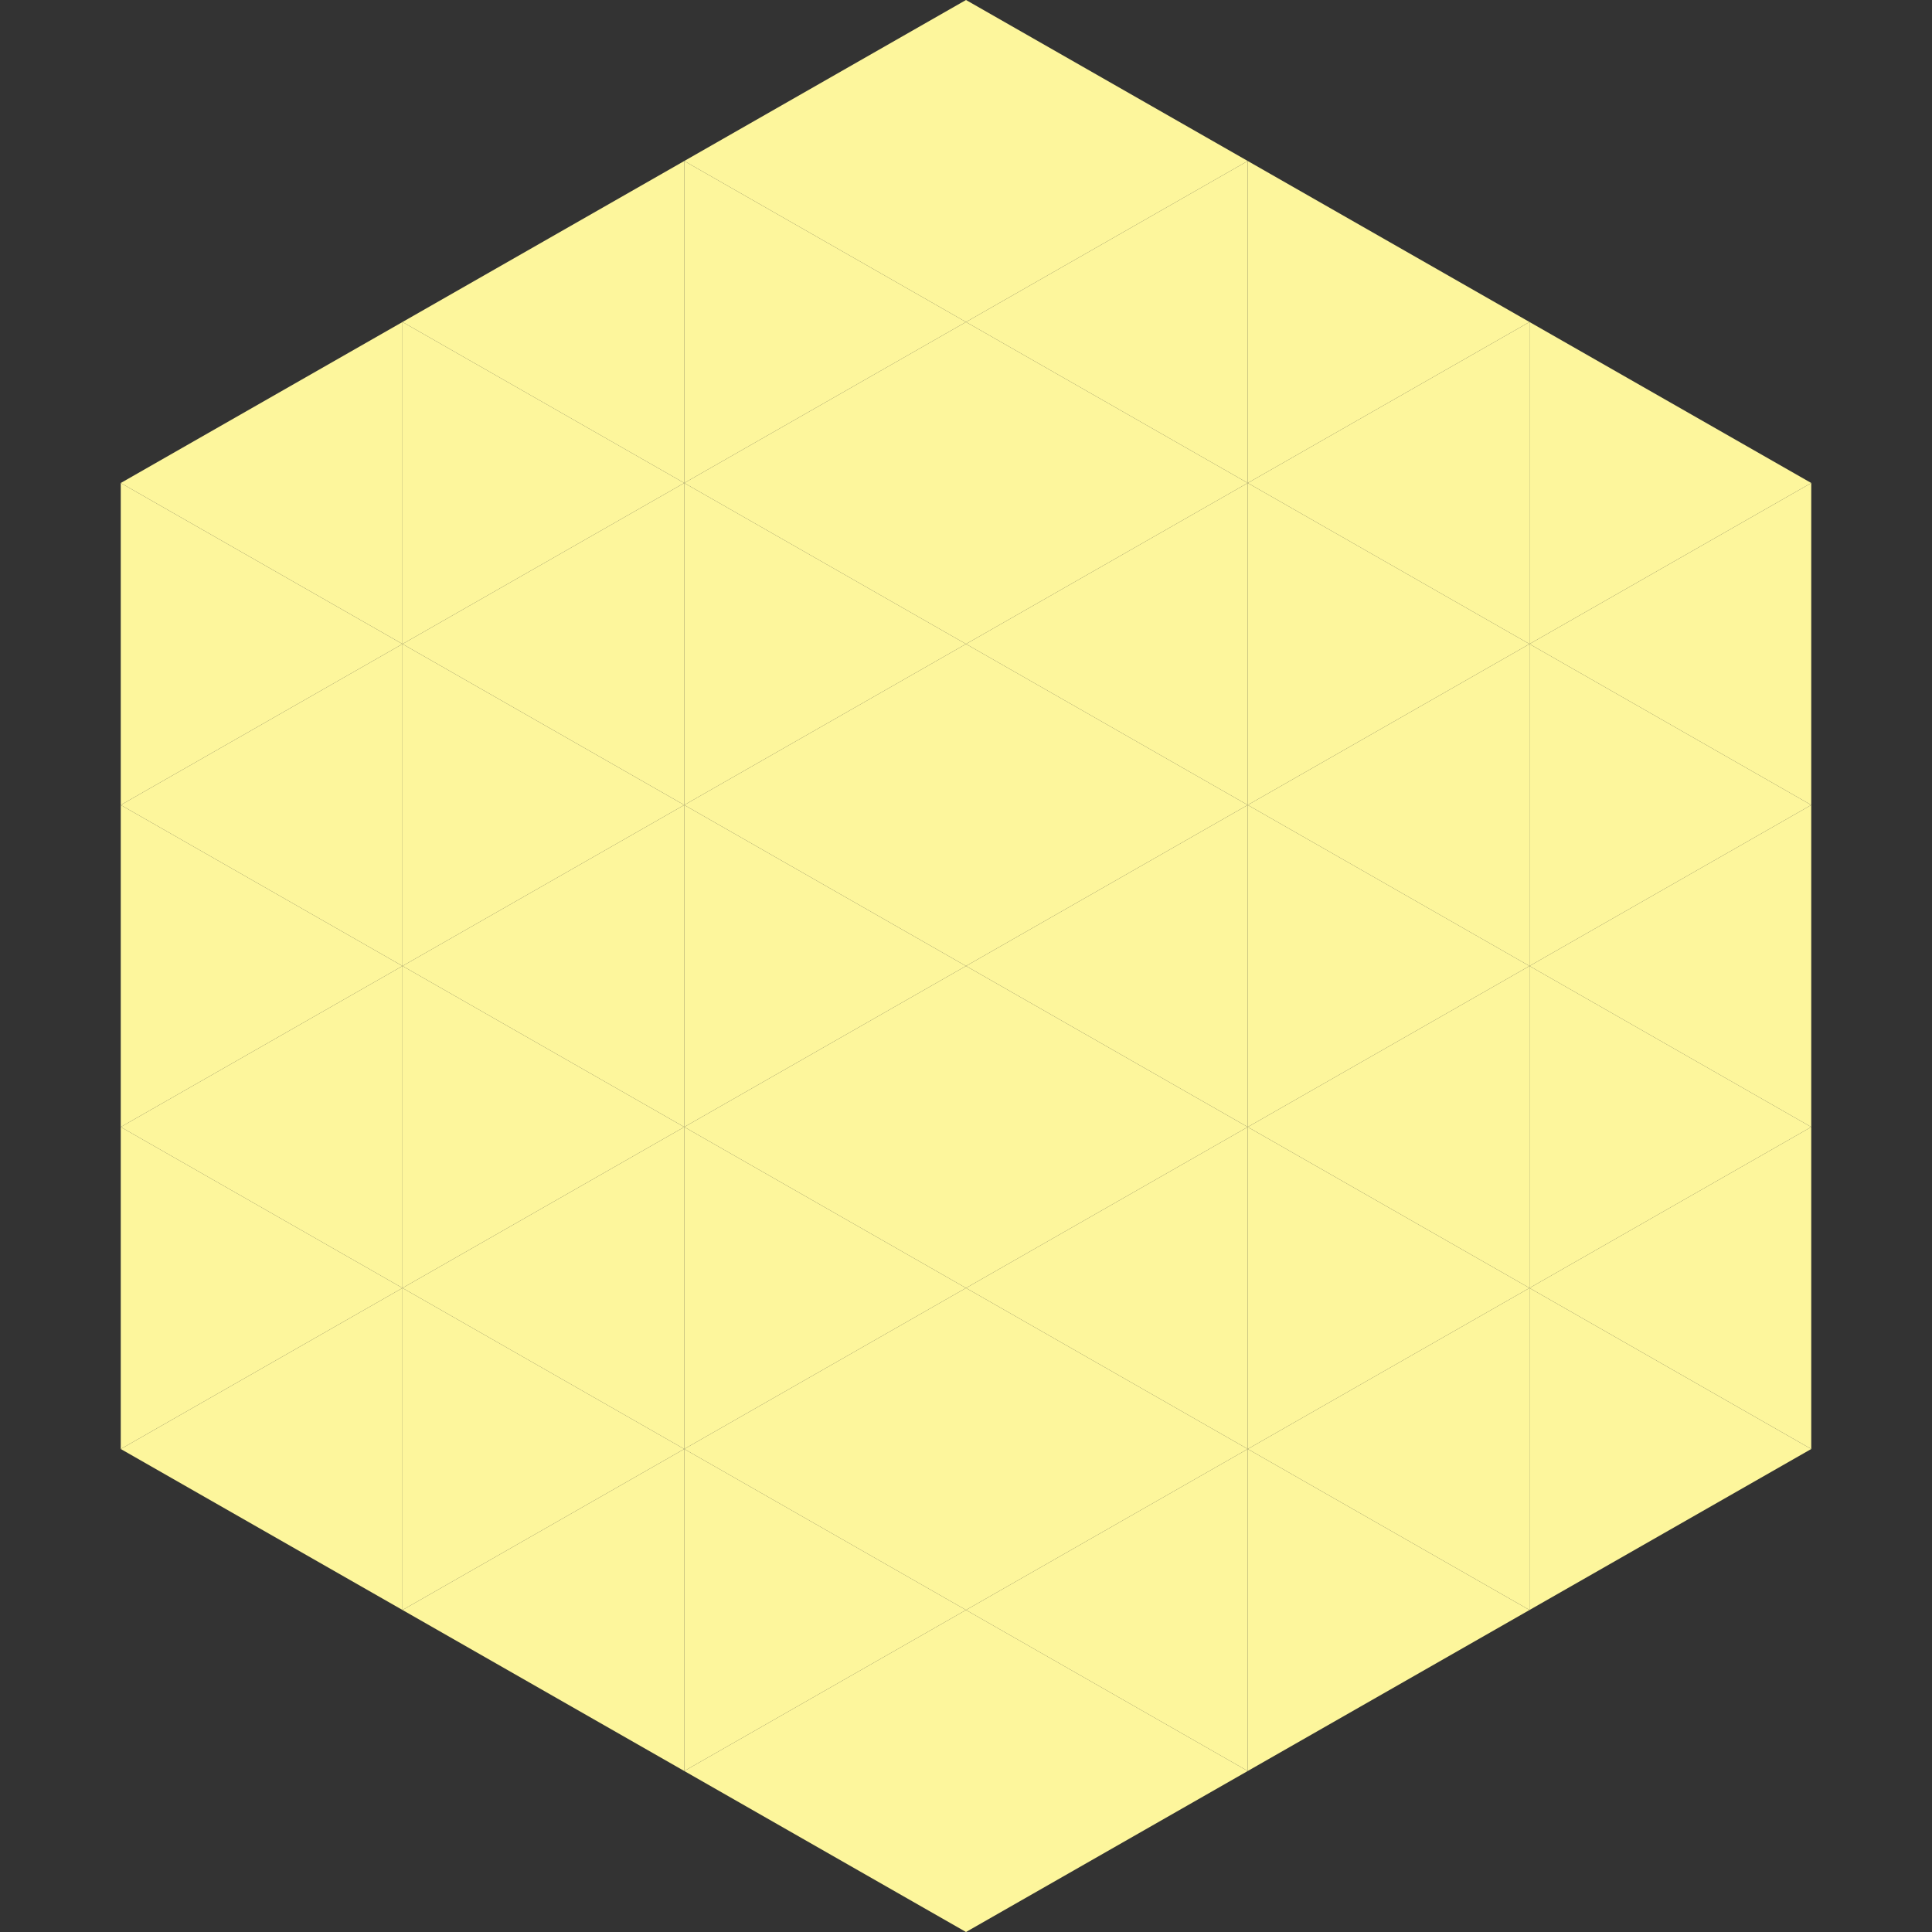
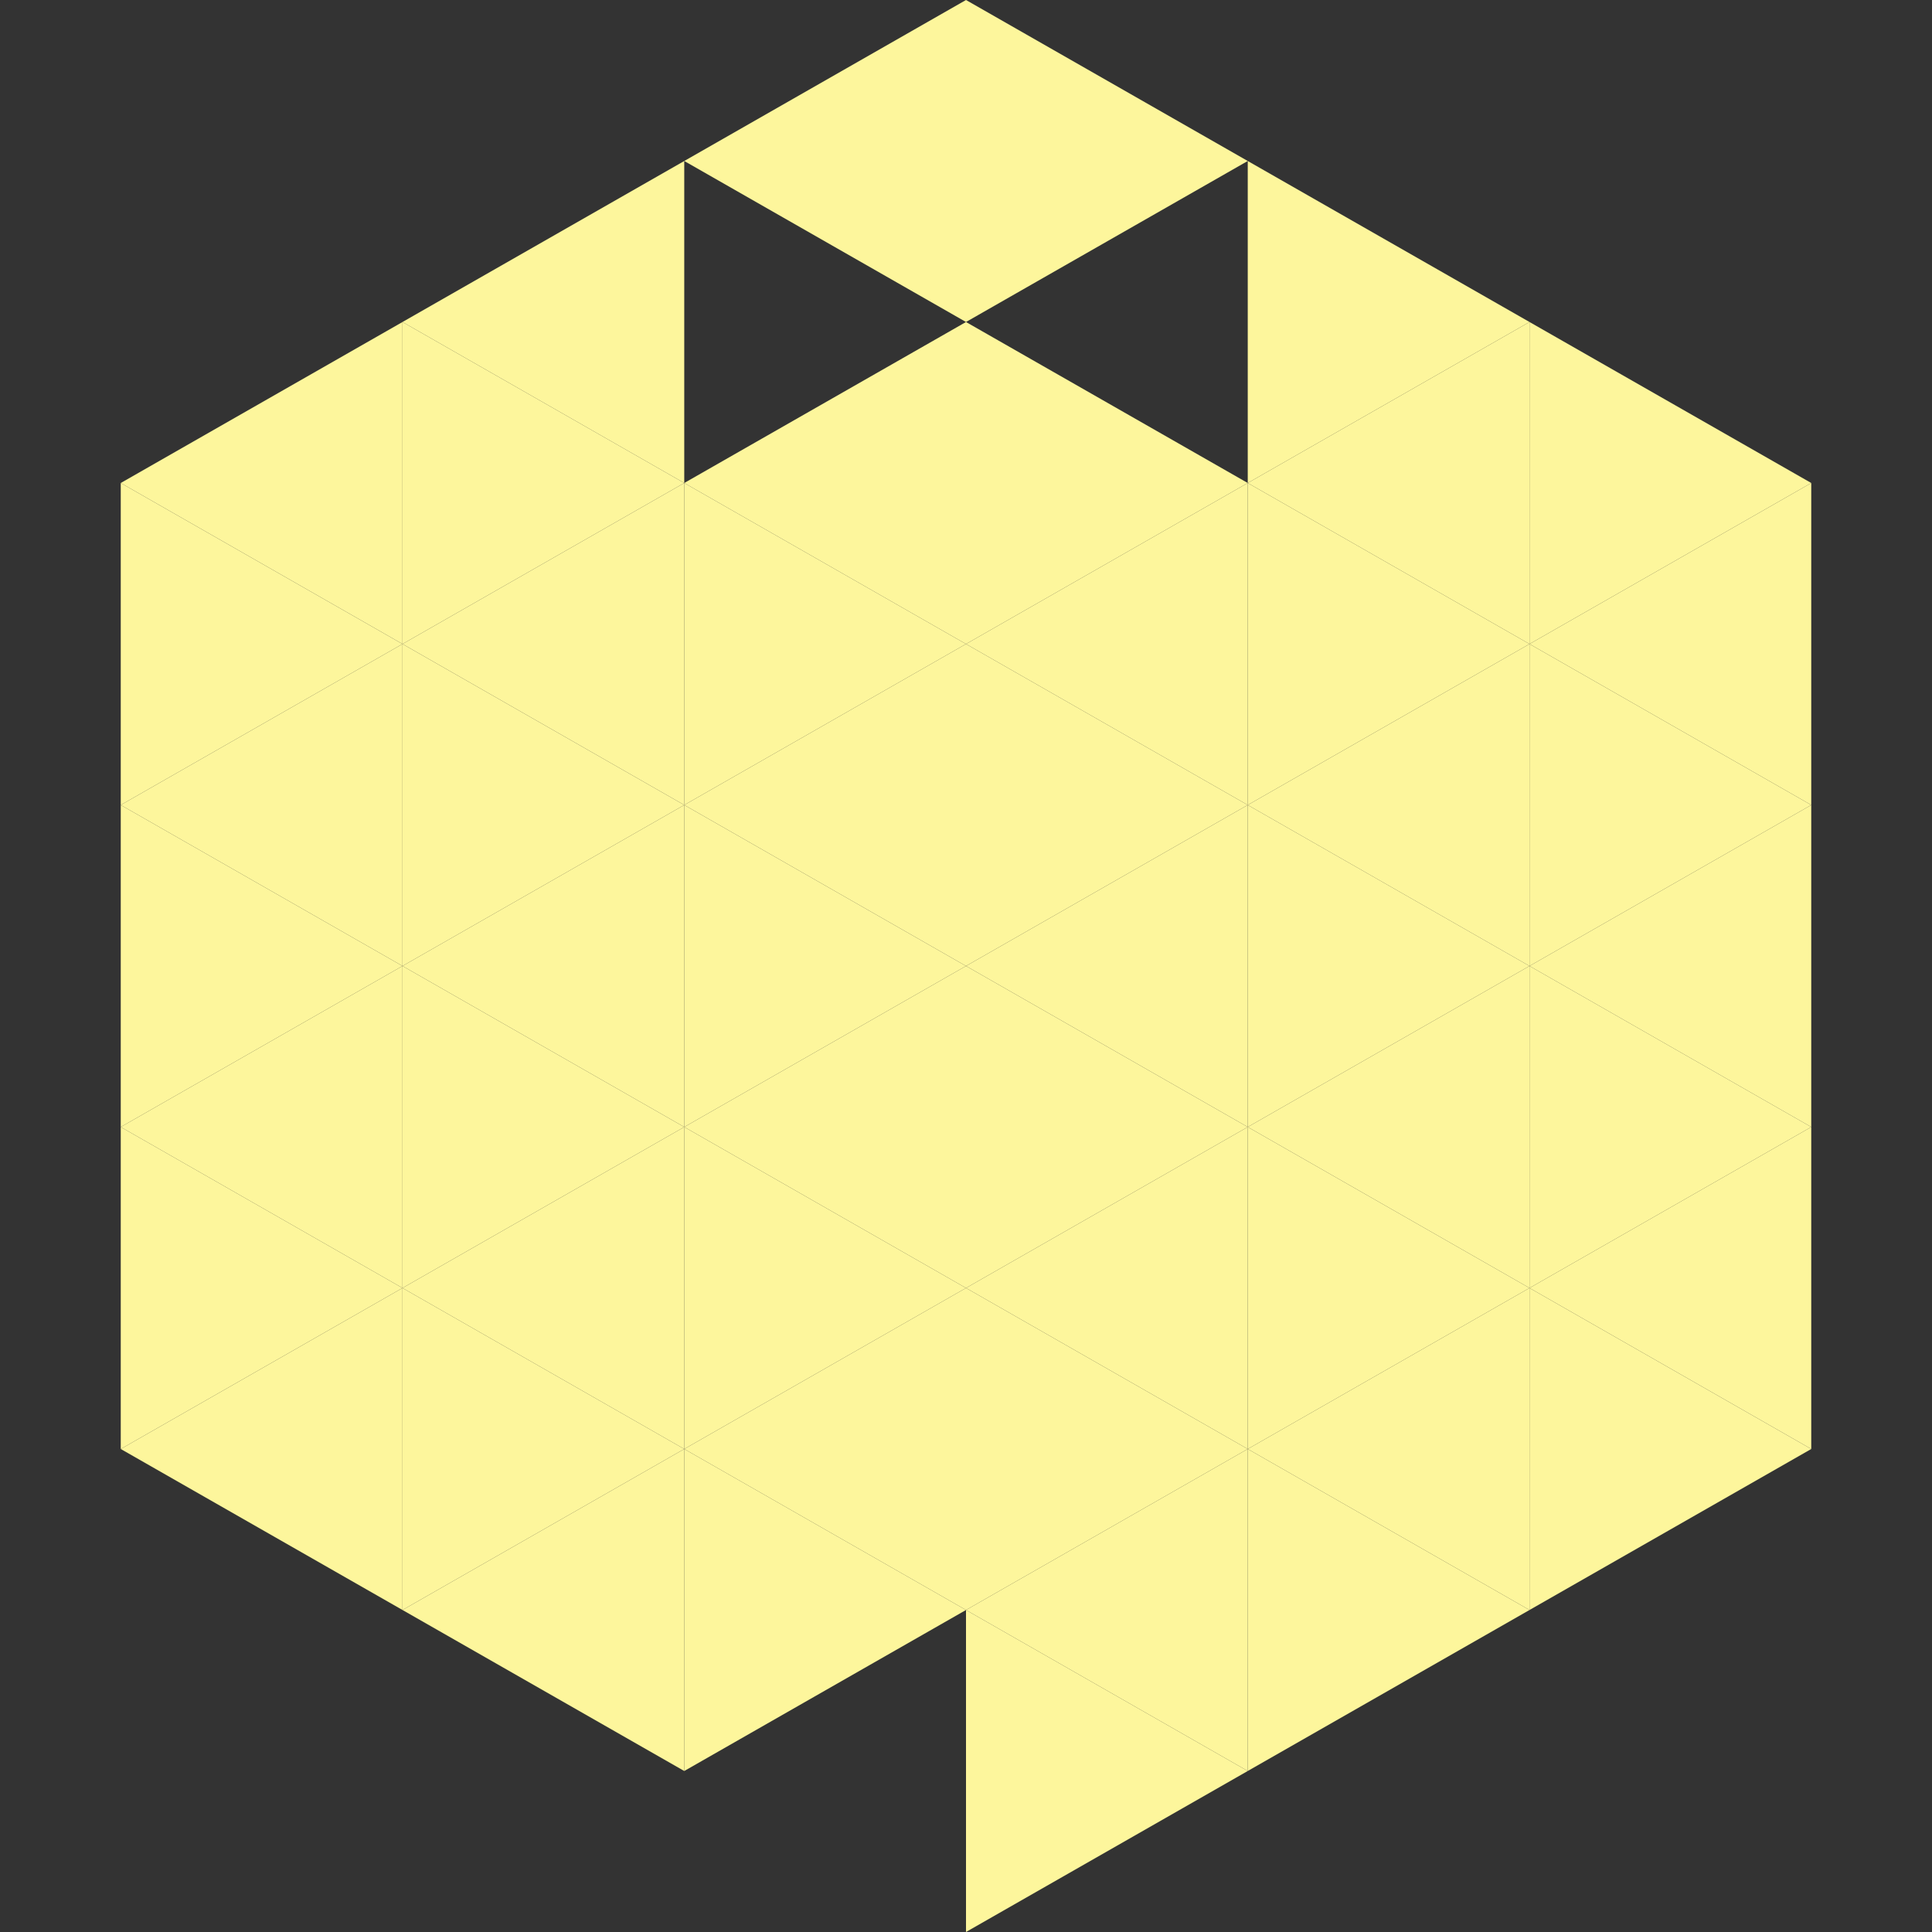
<svg xmlns="http://www.w3.org/2000/svg" width="240" height="240">
  <rect width="100%" height="100%" fill="#333333" stroke="none" />
  <polygon points="50,40 15,60 50,80" style="fill:rgb(253,246,156)" />
  <polygon points="190,40 225,60 190,80" style="fill:rgb(253,246,156)" />
  <polygon points="15,60 50,80 15,100" style="fill:rgb(253,246,156)" />
  <polygon points="225,60 190,80 225,100" style="fill:rgb(253,246,156)" />
  <polygon points="50,80 15,100 50,120" style="fill:rgb(253,246,156)" />
  <polygon points="190,80 225,100 190,120" style="fill:rgb(253,246,156)" />
  <polygon points="15,100 50,120 15,140" style="fill:rgb(253,246,156)" />
  <polygon points="225,100 190,120 225,140" style="fill:rgb(253,246,156)" />
  <polygon points="50,120 15,140 50,160" style="fill:rgb(253,246,156)" />
  <polygon points="190,120 225,140 190,160" style="fill:rgb(253,246,156)" />
  <polygon points="15,140 50,160 15,180" style="fill:rgb(253,246,156)" />
  <polygon points="225,140 190,160 225,180" style="fill:rgb(253,246,156)" />
  <polygon points="50,160 15,180 50,200" style="fill:rgb(253,246,156)" />
  <polygon points="190,160 225,180 190,200" style="fill:rgb(253,246,156)" />
  <polygon points="15,180 50,200 15,220" style="fill:rgb(255,255,255); fill-opacity:0" />
  <polygon points="225,180 190,200 225,220" style="fill:rgb(255,255,255); fill-opacity:0" />
  <polygon points="50,0 85,20 50,40" style="fill:rgb(255,255,255); fill-opacity:0" />
  <polygon points="190,0 155,20 190,40" style="fill:rgb(255,255,255); fill-opacity:0" />
  <polygon points="85,20 50,40 85,60" style="fill:rgb(253,246,156)" />
  <polygon points="155,20 190,40 155,60" style="fill:rgb(253,246,156)" />
  <polygon points="50,40 85,60 50,80" style="fill:rgb(253,246,156)" />
  <polygon points="190,40 155,60 190,80" style="fill:rgb(253,246,156)" />
  <polygon points="85,60 50,80 85,100" style="fill:rgb(253,246,156)" />
  <polygon points="155,60 190,80 155,100" style="fill:rgb(253,246,156)" />
  <polygon points="50,80 85,100 50,120" style="fill:rgb(253,246,156)" />
  <polygon points="190,80 155,100 190,120" style="fill:rgb(253,246,156)" />
  <polygon points="85,100 50,120 85,140" style="fill:rgb(253,246,156)" />
  <polygon points="155,100 190,120 155,140" style="fill:rgb(253,246,156)" />
  <polygon points="50,120 85,140 50,160" style="fill:rgb(253,246,156)" />
  <polygon points="190,120 155,140 190,160" style="fill:rgb(253,246,156)" />
  <polygon points="85,140 50,160 85,180" style="fill:rgb(253,246,156)" />
  <polygon points="155,140 190,160 155,180" style="fill:rgb(253,246,156)" />
  <polygon points="50,160 85,180 50,200" style="fill:rgb(253,246,156)" />
  <polygon points="190,160 155,180 190,200" style="fill:rgb(253,246,156)" />
  <polygon points="85,180 50,200 85,220" style="fill:rgb(253,246,156)" />
  <polygon points="155,180 190,200 155,220" style="fill:rgb(253,246,156)" />
  <polygon points="120,0 85,20 120,40" style="fill:rgb(253,246,156)" />
  <polygon points="120,0 155,20 120,40" style="fill:rgb(253,246,156)" />
-   <polygon points="85,20 120,40 85,60" style="fill:rgb(253,246,156)" />
-   <polygon points="155,20 120,40 155,60" style="fill:rgb(253,246,156)" />
  <polygon points="120,40 85,60 120,80" style="fill:rgb(253,246,156)" />
  <polygon points="120,40 155,60 120,80" style="fill:rgb(253,246,156)" />
  <polygon points="85,60 120,80 85,100" style="fill:rgb(253,246,156)" />
  <polygon points="155,60 120,80 155,100" style="fill:rgb(253,246,156)" />
  <polygon points="120,80 85,100 120,120" style="fill:rgb(253,246,156)" />
  <polygon points="120,80 155,100 120,120" style="fill:rgb(253,246,156)" />
  <polygon points="85,100 120,120 85,140" style="fill:rgb(253,246,156)" />
  <polygon points="155,100 120,120 155,140" style="fill:rgb(253,246,156)" />
  <polygon points="120,120 85,140 120,160" style="fill:rgb(253,246,156)" />
  <polygon points="120,120 155,140 120,160" style="fill:rgb(253,246,156)" />
  <polygon points="85,140 120,160 85,180" style="fill:rgb(253,246,156)" />
  <polygon points="155,140 120,160 155,180" style="fill:rgb(253,246,156)" />
  <polygon points="120,160 85,180 120,200" style="fill:rgb(253,246,156)" />
  <polygon points="120,160 155,180 120,200" style="fill:rgb(253,246,156)" />
  <polygon points="85,180 120,200 85,220" style="fill:rgb(253,246,156)" />
  <polygon points="155,180 120,200 155,220" style="fill:rgb(253,246,156)" />
-   <polygon points="120,200 85,220 120,240" style="fill:rgb(253,246,156)" />
  <polygon points="120,200 155,220 120,240" style="fill:rgb(253,246,156)" />
  <polygon points="85,220 120,240 85,260" style="fill:rgb(255,255,255); fill-opacity:0" />
  <polygon points="155,220 120,240 155,260" style="fill:rgb(255,255,255); fill-opacity:0" />
</svg>